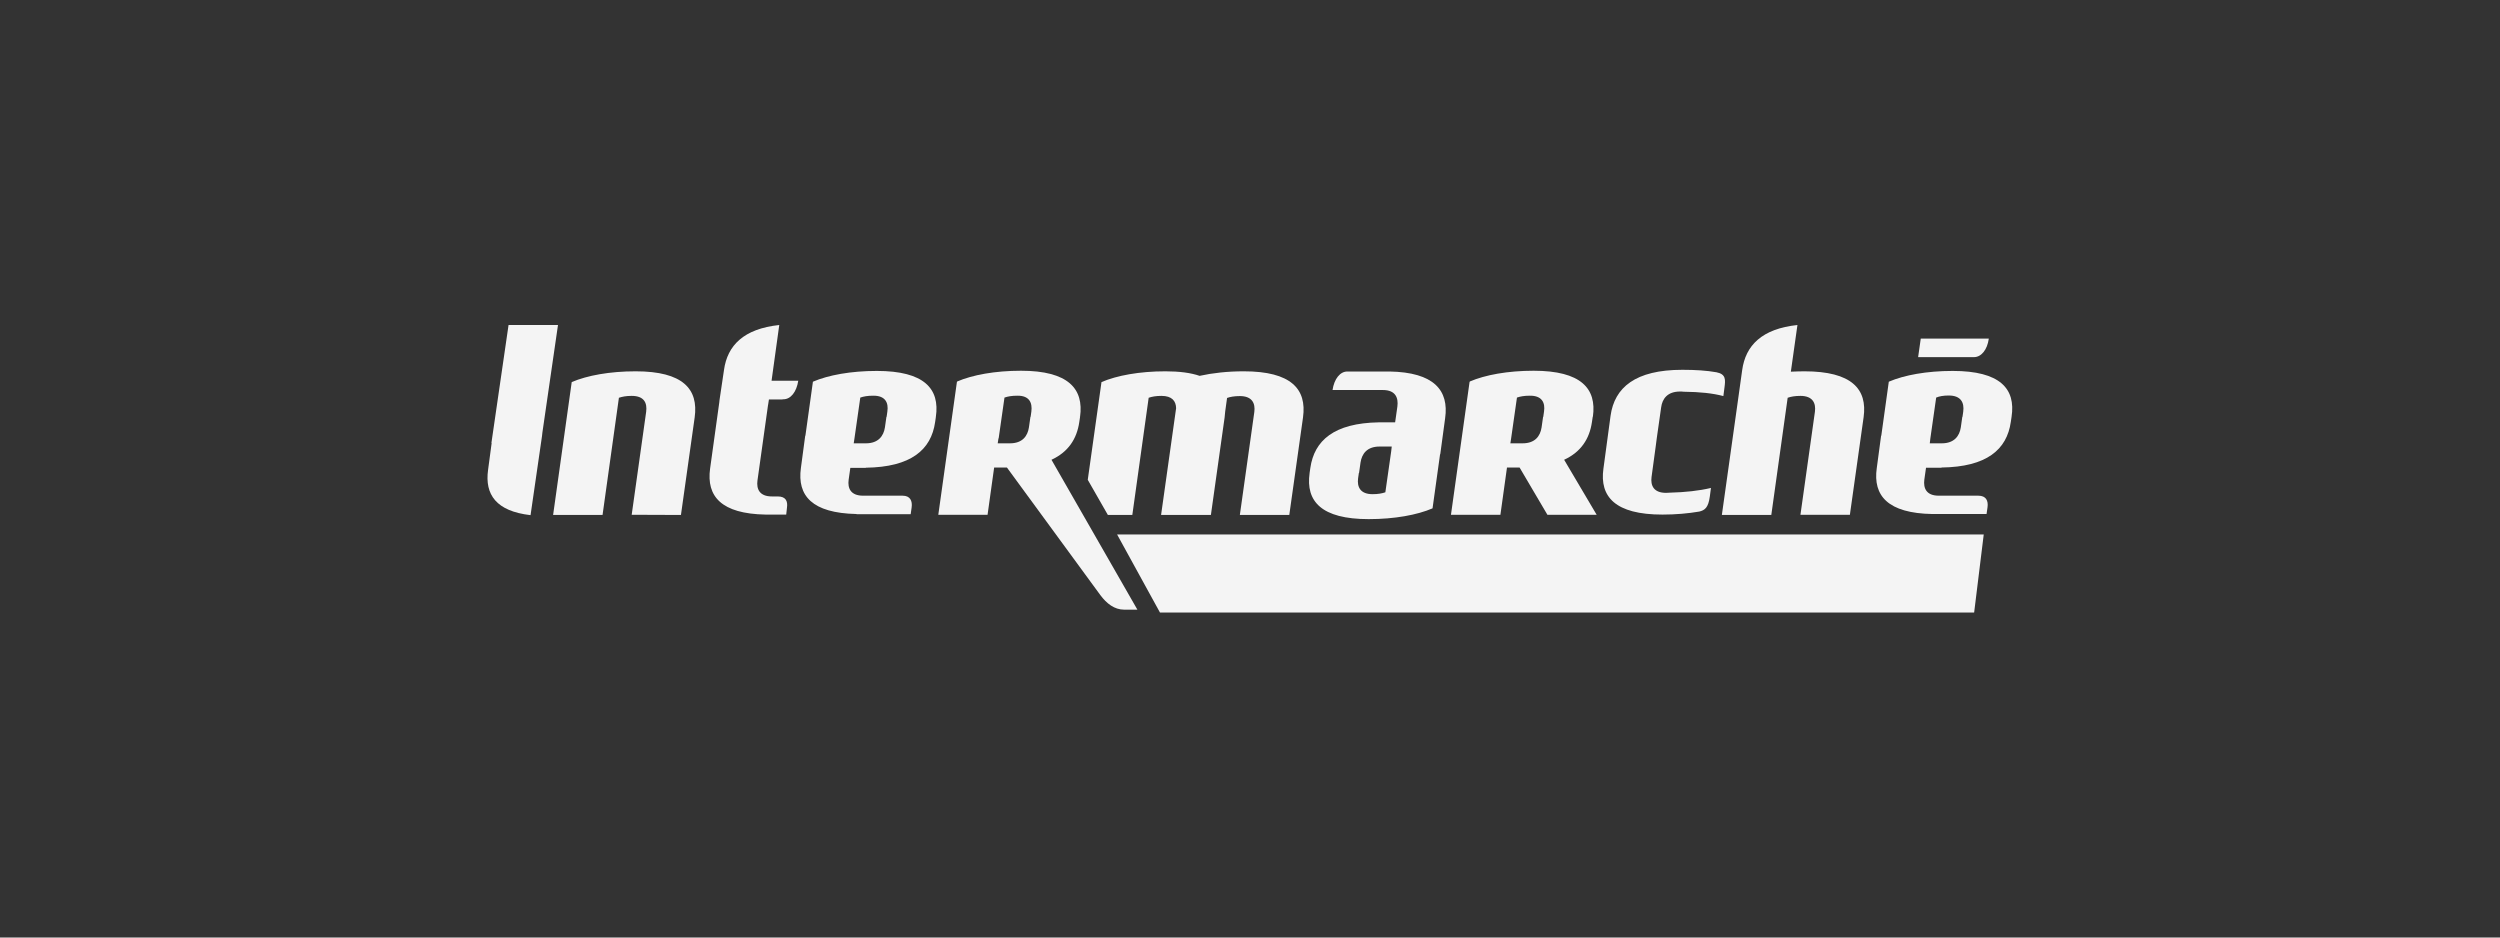
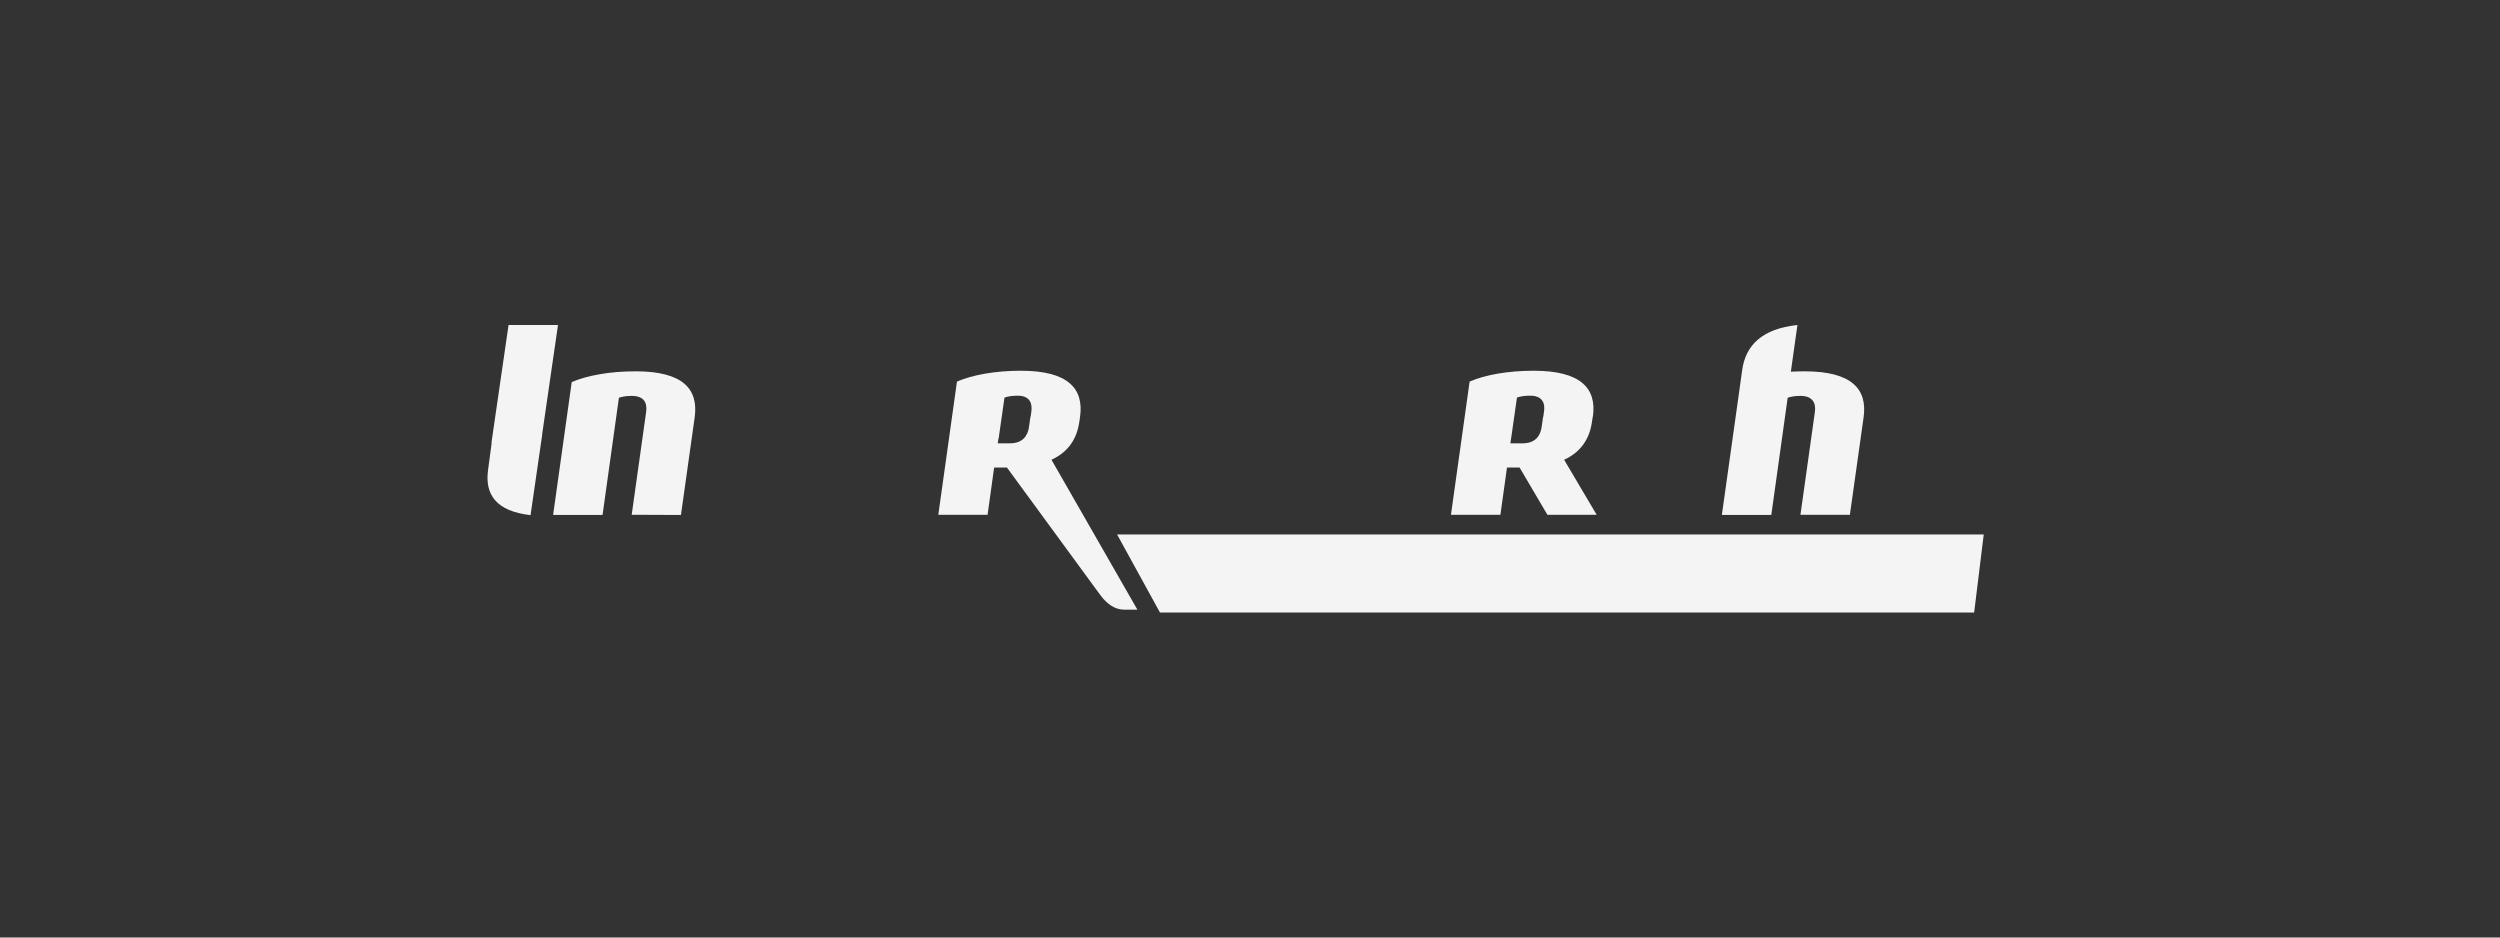
<svg xmlns="http://www.w3.org/2000/svg" width="400" height="150" viewBox="0 0 400 150" fill="none">
  <rect x="0" y="0" width="400" height="150" fill="#333333" stroke="none" />
  <g clip-path="url(#clip0_211_26)">
    <path d="M178.734 85.51L185.592 98H315.864L317.398 85.51H178.734Z" fill="url(#paint0_radial_211_26)" />
    <path d="M101.071 82.364L103.387 65.882C103.567 64.49 103.086 63.341 101.071 63.341C100.198 63.341 99.567 63.462 99.025 63.644L96.408 82.394H88.498L91.475 61.133C93.942 60.075 97.551 59.41 101.702 59.41C109.282 59.41 111.779 62.252 111.147 66.789L108.951 82.394L101.071 82.364Z" fill="#F4F4F4" />
-     <path d="M307.322 54.178L306.9 57.141H315.834C317.007 57.141 317.969 55.962 318.21 54.178H307.322ZM312.435 59.349C308.284 59.349 304.675 60.014 302.208 61.073L301.005 69.722H300.975L300.283 74.894C299.651 79.31 302.058 82.122 309.186 82.243H317.849L318 81.185C318.15 80.126 317.789 79.31 316.526 79.31H310.209C308.224 79.31 307.713 78.13 307.893 76.739L308.164 74.834H310.63V74.803C317.879 74.713 321.098 71.93 321.729 67.515L321.85 66.698C322.541 62.192 320.015 59.349 312.435 59.349ZM311.803 63.281C313.789 63.281 314.3 64.46 314.119 65.851L313.999 66.698H313.969L313.728 68.392C313.518 69.753 312.676 70.932 310.69 70.932H308.765L308.856 70.146L309.788 63.613C310.299 63.402 310.931 63.281 311.803 63.281Z" fill="#F4F4F4" />
    <path d="M86.723 69.753L86.783 69.208L89.279 52H81.369L78.631 70.842L78.662 70.902L78.09 75.197C77.549 79.128 79.383 81.79 84.888 82.425L86.723 69.753Z" fill="#F4F4F4" />
    <path d="M288.703 59.41C287.981 59.41 287.259 59.44 286.537 59.47L287.59 52C281.905 52.605 279.288 55.266 278.747 59.228L278.025 64.4L275.498 82.394H283.409L286.026 63.644C286.537 63.462 287.199 63.341 288.071 63.341C290.056 63.341 290.568 64.521 290.387 65.882L288.071 82.364H295.982L298.177 66.759C298.809 62.252 296.283 59.41 288.703 59.41ZM247.043 65.851L246.923 66.698H246.893L246.652 68.392C246.442 69.753 245.63 70.932 243.614 70.932H241.659L241.78 70.146L242.712 63.613C243.223 63.432 243.885 63.311 244.757 63.311C246.743 63.281 247.254 64.46 247.043 65.851ZM254.713 67.515L254.834 66.698H254.804L254.864 66.668C255.496 62.162 252.969 59.319 245.389 59.319C241.238 59.319 237.629 59.984 235.162 61.043V61.103H235.132L232.154 82.364H240.065L241.118 74.803H243.133L247.585 82.364H255.465L250.262 73.563C252.939 72.323 254.322 70.237 254.713 67.515Z" fill="#F4F4F4" />
-     <path d="M141.978 65.851L141.858 66.698H141.827L141.587 68.392C141.376 69.753 140.534 70.932 138.549 70.932H136.594L136.714 70.146L137.646 63.613C138.158 63.432 138.82 63.311 139.692 63.311C141.677 63.281 142.188 64.46 141.978 65.851ZM140.293 59.349C136.143 59.349 132.533 60.014 130.067 61.073L128.863 69.722H128.833L128.142 74.894C127.54 79.31 129.916 82.092 137.045 82.243V82.273H145.708L145.858 81.215C146.008 80.156 145.647 79.31 144.414 79.31H138.098C136.112 79.31 135.601 78.13 135.782 76.769L136.052 74.864H138.519V74.834C145.768 74.743 148.986 71.961 149.618 67.545L149.738 66.728H149.708L149.738 66.698C150.4 62.192 147.873 59.349 140.293 59.349ZM125.916 81.215C126.066 80.156 125.705 79.431 124.442 79.431H123.509C121.524 79.431 121.013 78.251 121.193 76.89L122.878 64.853L122.908 64.702L123.028 63.916H125.134C125.194 63.886 125.254 63.886 125.344 63.886C126.517 63.886 127.45 62.706 127.72 60.922H123.449L124.682 52C118.998 52.605 116.381 55.266 115.839 59.198L115.178 63.644L115.117 64.067L115.087 64.37L113.613 74.985C113.012 79.4 115.388 82.213 122.517 82.334H125.795L125.916 81.215Z" fill="#F4F4F4" />
-     <path d="M199.007 59.41C196.39 59.41 193.984 59.682 191.939 60.135C190.525 59.651 188.72 59.41 186.464 59.41C182.314 59.41 178.704 60.075 176.238 61.133L174.042 76.769L177.26 82.394H181.171L183.787 63.644C184.299 63.462 184.961 63.341 185.833 63.341C187.547 63.341 188.149 64.188 188.179 65.307L185.773 82.394H193.744L195.939 66.789C195.969 66.456 195.999 66.154 196.03 65.851L196.33 63.674C196.842 63.492 197.503 63.371 198.376 63.371C200.361 63.371 200.872 64.551 200.692 65.912L198.376 82.394H206.286L208.482 66.789C209.114 62.252 206.587 59.41 199.007 59.41Z" fill="#F4F4F4" />
    <path d="M165.018 65.851L164.898 66.698H164.868L164.627 68.392C164.417 69.753 163.604 70.932 161.589 70.932H159.634L159.754 70.146H159.784L160.717 63.613C161.228 63.432 161.89 63.311 162.762 63.311C164.717 63.281 165.199 64.46 165.018 65.851ZM168.237 73.563C170.914 72.323 172.297 70.237 172.688 67.515L172.809 66.698H172.748L172.809 66.668V66.698C173.44 62.192 170.914 59.319 163.364 59.319C159.213 59.319 155.604 59.984 153.137 61.043V61.103H153.107L150.129 82.364H158.01L159.063 74.803H161.108L176.057 95.218C177.05 96.548 178.283 97.546 179.877 97.546H181.983L168.237 73.563Z" fill="#F4F4F4" />
-     <path d="M273.573 79.431L273.753 78.07C271.858 78.523 269.633 78.765 267.166 78.826C266.956 78.826 266.745 78.856 266.565 78.856C264.579 78.856 264.068 77.677 264.248 76.316L264.91 71.446L265.091 70.055L265.783 65.186C265.963 63.795 266.805 62.646 268.79 62.646C269.001 62.646 269.212 62.646 269.392 62.676C272.009 62.706 274.024 62.918 275.739 63.371L275.919 61.98C276.069 60.801 276.19 59.863 274.626 59.561C273.092 59.289 271.287 59.168 269.181 59.168C261.632 59.168 258.323 62.011 257.691 66.517L256.548 74.985C255.917 79.491 258.443 82.334 265.993 82.334C268.129 82.334 270.114 82.153 271.889 81.85C272.761 81.638 273.332 81.245 273.573 79.431ZM222.589 72.233L221.657 78.765C221.145 78.947 220.484 79.068 219.611 79.068C217.626 79.068 217.115 77.888 217.295 76.527L217.416 75.68H217.446L217.686 73.987C217.897 72.626 218.709 71.446 220.724 71.446H222.679L222.589 72.233ZM222.319 59.44H215.581C214.408 59.44 213.475 60.619 213.205 62.404H221.266C223.281 62.404 223.762 63.644 223.582 65.035L223.221 67.575H220.604C213.445 67.696 210.287 70.479 209.655 74.864L209.535 75.68C209.535 75.68 209.535 75.68 209.535 75.711C208.903 80.217 211.43 83.06 218.98 83.06C223.131 83.06 226.74 82.394 229.207 81.336L230.41 72.686H230.44L231.222 66.91C231.854 62.464 229.447 59.561 222.319 59.44Z" fill="#F4F4F4" />
  </g>
  <defs>
    <radialGradient id="paint0_radial_211_26" cx="0" cy="0" r="1" gradientUnits="userSpaceOnUse" gradientTransform="translate(300.927 91.762) scale(108.92 5.748)">
      <stop stop-color="#F4F4F4" />
      <stop offset="1" stop-color="#F4F4F4" />
    </radialGradient>
    <clipPath id="clip0_211_26">
      <rect width="244" height="46" fill="white" transform="translate(78 52)" />
    </clipPath>
  </defs>
</svg>